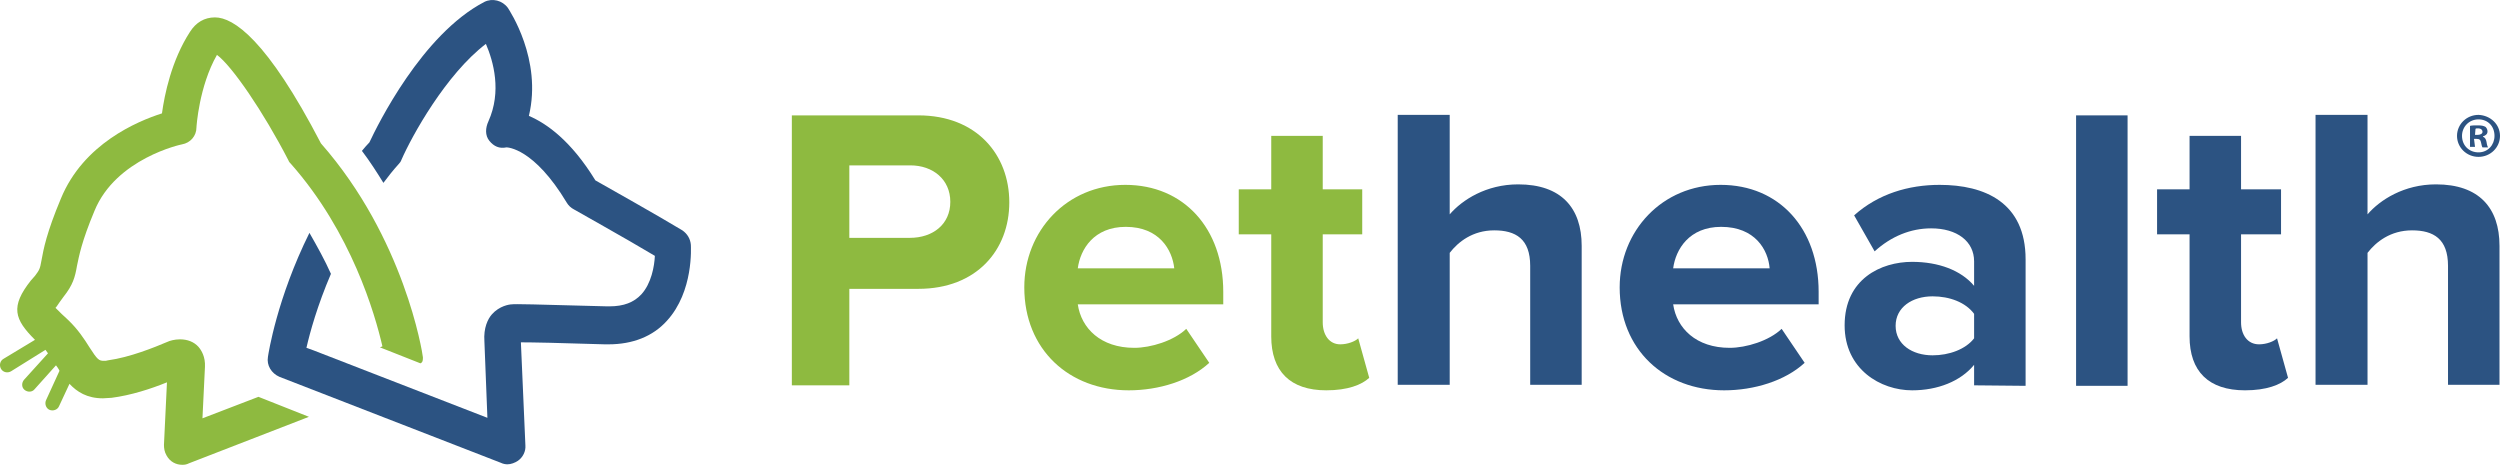
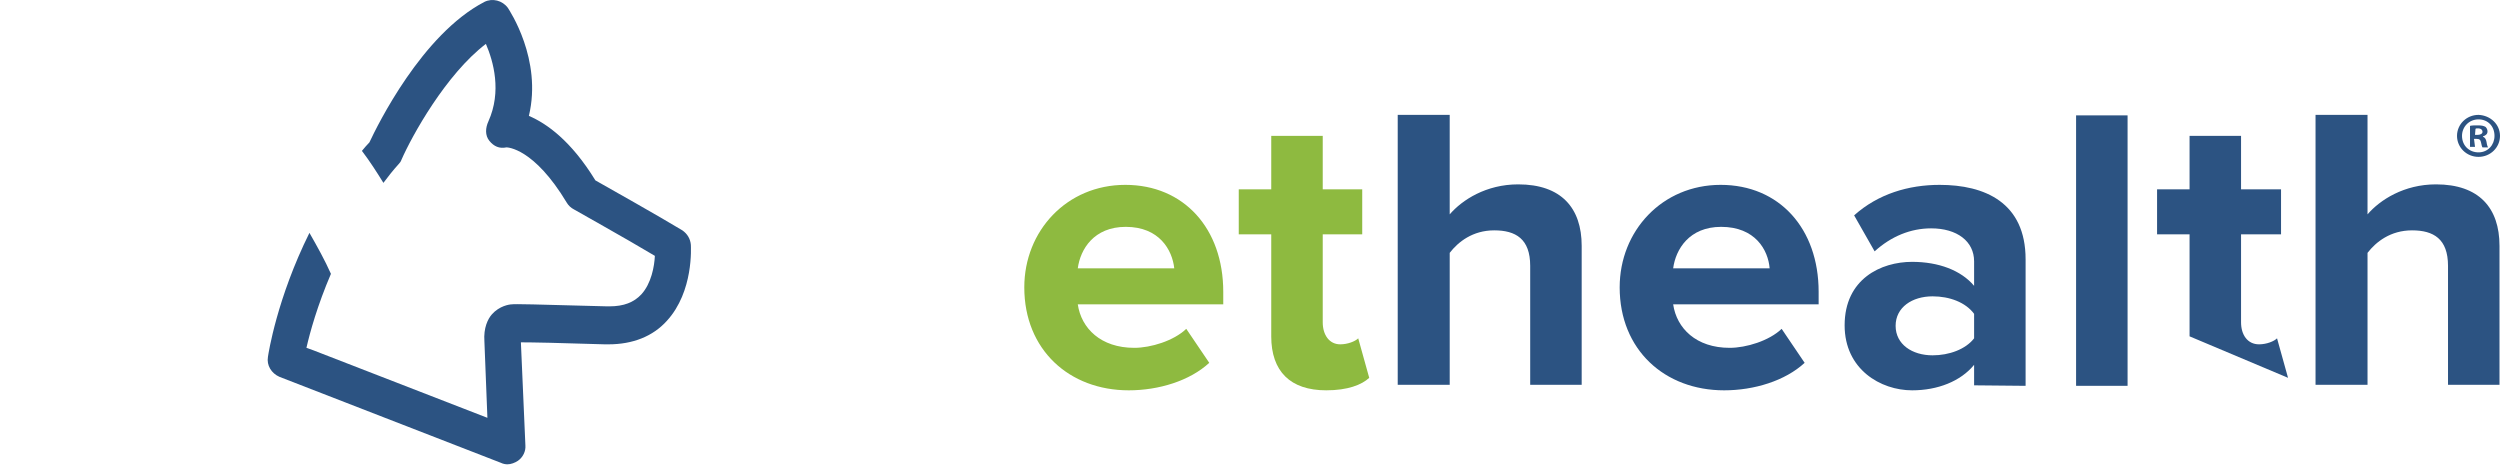
<svg xmlns="http://www.w3.org/2000/svg" id="b" viewBox="0 0 500.1 92.98">
  <defs>
    <style>.d{fill:#2c5382;}.d,.e{stroke-width:0px;}.e{fill:#8eba40;}</style>
  </defs>
  <g id="c">
-     <path class="e" d="m84.6,71.48c-.1-1-3.7-23.8-20.4-42.8C53.4,7.88,46.7,3.48,43,3.48c-2.1,0-3.8,1-5,2.9-3.7,5.7-5.1,12.6-5.6,16.3-5,1.6-15.7,6.1-20.2,17-2.9,6.9-3.5,10.2-3.9,12.4-.3,1.7-.4,1.9-1.3,3.1l-.8.9c-4.2,5.3-3.3,7.8.8,11.9l-6.3,3.8c-.7.4-.9,1.3-.5,2s1.3.9,2,.5l6.9-4.3c.3.4.2.3.5.7l-4.8,5.3c-.5.6-.5,1.5.1,2h0c.6.5,1.5.5,2-.1l4.3-4.8c.1.1.2.3.3.4.1.2.3.4.4.7l-2.7,5.9c-.3.7,0,1.6.7,1.9h0c.7.3,1.6,0,1.9-.7l2.1-4.5c1.5,1.6,3.5,2.9,6.7,2.9.5,0,1.1-.1,1.7-.1,3.9-.5,7.9-1.8,11.1-3.1l-.6,12.5c0,.7.1,1.4.5,2.1.7,1.3,1.9,1.9,3.2,1.9.5,0,.9-.1,1.3-.3l24-9.3-10.1-4-11.2,4.3.5-10.3c.1-2-.7-3.3-1.3-4-.9-1-2.2-1.5-3.7-1.5-1.1,0-2.1.3-2.5.5-2.6,1.1-7.5,3.1-11.9,3.7-.3.1-.5.1-.8.1-1,0-1.3-.2-2.9-2.7-1-1.6-2.3-3.6-4.3-5.5-.7-.6-1.8-1.7-2.5-2.4.3-.3.5-.7.8-1.1l.8-1.1c1.9-2.4,2.3-3.9,2.7-6.2.4-1.9.9-4.8,3.5-11,4.3-10.5,17.4-13.3,17.5-13.3,1.7-.3,2.9-1.7,2.9-3.4,0-.1.5-8.2,4.1-14.5,3,2.2,9.3,11.4,14.3,21.1.1.3.3.5.5.7,12.1,13.7,16.8,30,18.3,36.5l-.5.2,8.1,3.2c.5-.2.5-.7.5-1.2" />
    <path class="d" d="m138.2,48.98c-.1-1.2-.7-2.2-1.7-2.9-4.8-2.9-14.4-8.3-17.4-10-4.9-8-9.8-11.4-13.3-12.9,2.7-11.3-3.9-21.1-4.2-21.6-1.1-1.5-3.1-2-4.7-1.2-12.5,6.5-21.4,24.7-23,28.1-.5.5-1,1.1-1.5,1.7,1.6,2.1,3,4.3,4.3,6.4.9-1.2,1.9-2.5,3-3.7.3-.3.5-.6.6-.9,2.1-4.8,8.9-17.1,16.9-23.2,1.5,3.5,3.2,9.5.5,15.5-.6,1.3-.7,2.8.2,3.9s2,1.6,3.4,1.3c.2,0,5.5.1,12.1,11.1.3.5.8,1,1.4,1.3.1.1,10.2,5.7,16.2,9.3-.1,2.1-.7,5.5-2.7,7.7-1.5,1.6-3.5,2.4-6.4,2.4h-.5c-14.5-.4-18.6-.5-19-.4-.5,0-2.5.3-4,2-.8.9-1.7,2.7-1.5,5.4l.6,15.3-34.8-13.5-1.4-.5c.7-3.1,2.2-8.5,4.9-14.8-1.2-2.7-2.7-5.4-4.3-8.2-6.5,13.1-8.2,24.1-8.3,24.8-.3,1.7.7,3.3,2.3,4l44.3,17.2c.4.2.9.3,1.3.3.7,0,1.5-.3,2.1-.7,1-.7,1.6-1.9,1.5-3.1l-.9-20.6c2.3,0,7.4.1,16.8.4h.7c4.9,0,8.9-1.6,11.7-4.7,5.4-5.9,4.8-14.8,4.8-15.2" />
-     <path class="e" d="m158.4,77.08V23.08h25.3c11.7,0,18.2,7.9,18.2,17.4s-6.5,17.3-18.2,17.3h-13.8v19.3h-11.5Zm31.7-36.7c0-4.5-3.5-7.3-8-7.3h-12.2v14.5h12.1c4.6,0,8.1-2.7,8.1-7.2" />
    <path class="e" d="m204.9,57.48c0-11.3,8.5-20.5,20.2-20.5s19.6,8.7,19.6,21.4v2.5h-29.1c.7,4.8,4.6,8.7,11.3,8.7,3.3,0,7.9-1.4,10.4-3.8l4.6,6.8c-3.9,3.6-10.1,5.5-16.1,5.5-11.9,0-20.9-8.1-20.9-20.6m20.3-12.1c-6.4,0-9.1,4.5-9.6,8.3h19.3c-.4-3.7-3-8.3-9.7-8.3" />
    <path class="e" d="m254.3,67.28v-20.4h-6.5v-9h6.5v-10.7h10.3v10.7h7.9v9h-7.9v17.6c0,2.5,1.3,4.4,3.5,4.4,1.5,0,3-.6,3.6-1.2l2.2,7.9c-1.5,1.4-4.3,2.5-8.6,2.5-7.2,0-11-3.8-11-10.8" />
    <path class="d" d="m306.1,77.08v-23.9c0-5.4-2.9-7.1-7.2-7.1s-7.2,2.3-8.9,4.5v26.4h-10.4V22.98h10.4v19.9c2.5-2.9,7.3-6,13.7-6,8.6,0,12.7,4.7,12.7,12.3v27.8h-10.3v.1Z" />
    <path class="d" d="m324,57.48c0-11.3,8.5-20.5,20.2-20.5s19.6,8.7,19.6,21.4v2.5h-29.1c.7,4.8,4.6,8.7,11.3,8.7,3.3,0,7.9-1.4,10.4-3.8l4.6,6.8c-3.9,3.6-10.1,5.5-16.1,5.5-11.9,0-20.9-8.1-20.9-20.6m20.3-12.1c-6.4,0-9.1,4.5-9.6,8.3h19.3c-.3-3.7-2.9-8.3-9.7-8.3" />
    <path class="d" d="m394.9,77.08v-4.1c-2.7,3.3-7.3,5.1-12.4,5.1-6.3,0-13.5-4.2-13.5-13,0-9.3,7.3-12.7,13.5-12.7,5.3,0,9.8,1.7,12.4,4.8v-4.9c0-4-3.4-6.6-8.6-6.6-4.1,0-8,1.6-11.3,4.6l-4.1-7.2c4.8-4.3,10.9-6.1,17.1-6.1,9,0,17.2,3.5,17.2,14.9v25.3l-10.3-.1h0Zm0-9.4v-4.9c-1.7-2.3-4.9-3.5-8.3-3.5-4.1,0-7.4,2.2-7.4,5.9s3.3,5.9,7.4,5.9c3.3,0,6.6-1.2,8.3-3.4" />
    <rect class="d" x="415.3" y="23.08" width="10.3" height="54.1" />
-     <path class="d" d="m438,67.28v-20.4h-6.5v-9h6.5v-10.7h10.3v10.7h8v9h-8v17.6c0,2.5,1.3,4.4,3.6,4.4,1.5,0,3-.6,3.6-1.2l2.2,7.9c-1.5,1.4-4.3,2.5-8.6,2.5-7.3,0-11.1-3.8-11.1-10.8" />
+     <path class="d" d="m438,67.28v-20.4h-6.5v-9h6.5v-10.7h10.3v10.7h8v9h-8v17.6c0,2.5,1.3,4.4,3.6,4.4,1.5,0,3-.6,3.6-1.2l2.2,7.9" />
    <path class="d" d="m489.7,77.08v-23.9c0-5.4-2.9-7.1-7.2-7.1s-7.2,2.3-8.9,4.5v26.4h-10.4V22.98h10.4v19.9c2.5-2.9,7.3-6,13.7-6,8.6,0,12.7,4.7,12.7,12.3v27.8h-10.3v.1Z" />
    <path class="d" d="m500.1,27.18c0,2.3-1.9,4.2-4.3,4.2s-4.3-1.9-4.3-4.2,1.9-4.2,4.3-4.2c2.4.1,4.3,1.9,4.3,4.2m-7.6,0c0,1.9,1.4,3.3,3.3,3.3s3.2-1.5,3.2-3.3c0-1.9-1.3-3.3-3.2-3.3s-3.3,1.5-3.3,3.3m2.6,2.2h-1v-4.2c.4-.1.9-.1,1.6-.1.8,0,1.1.1,1.5.3.2.2.4.5.4.9,0,.5-.3.8-.9,1v.1c.4.1.6.5.7,1,.1.7.2.9.3,1.1h-1.1c-.1-.1-.2-.5-.3-1s-.3-.7-.9-.7h-.5l.2,1.6h0Zm0-2.4h.5c.5,0,1-.2,1-.6s-.3-.7-.9-.7c-.3,0-.4,0-.5.1l-.1,1.2c.1,0,0,0,0,0Z" />
  </g>
</svg>